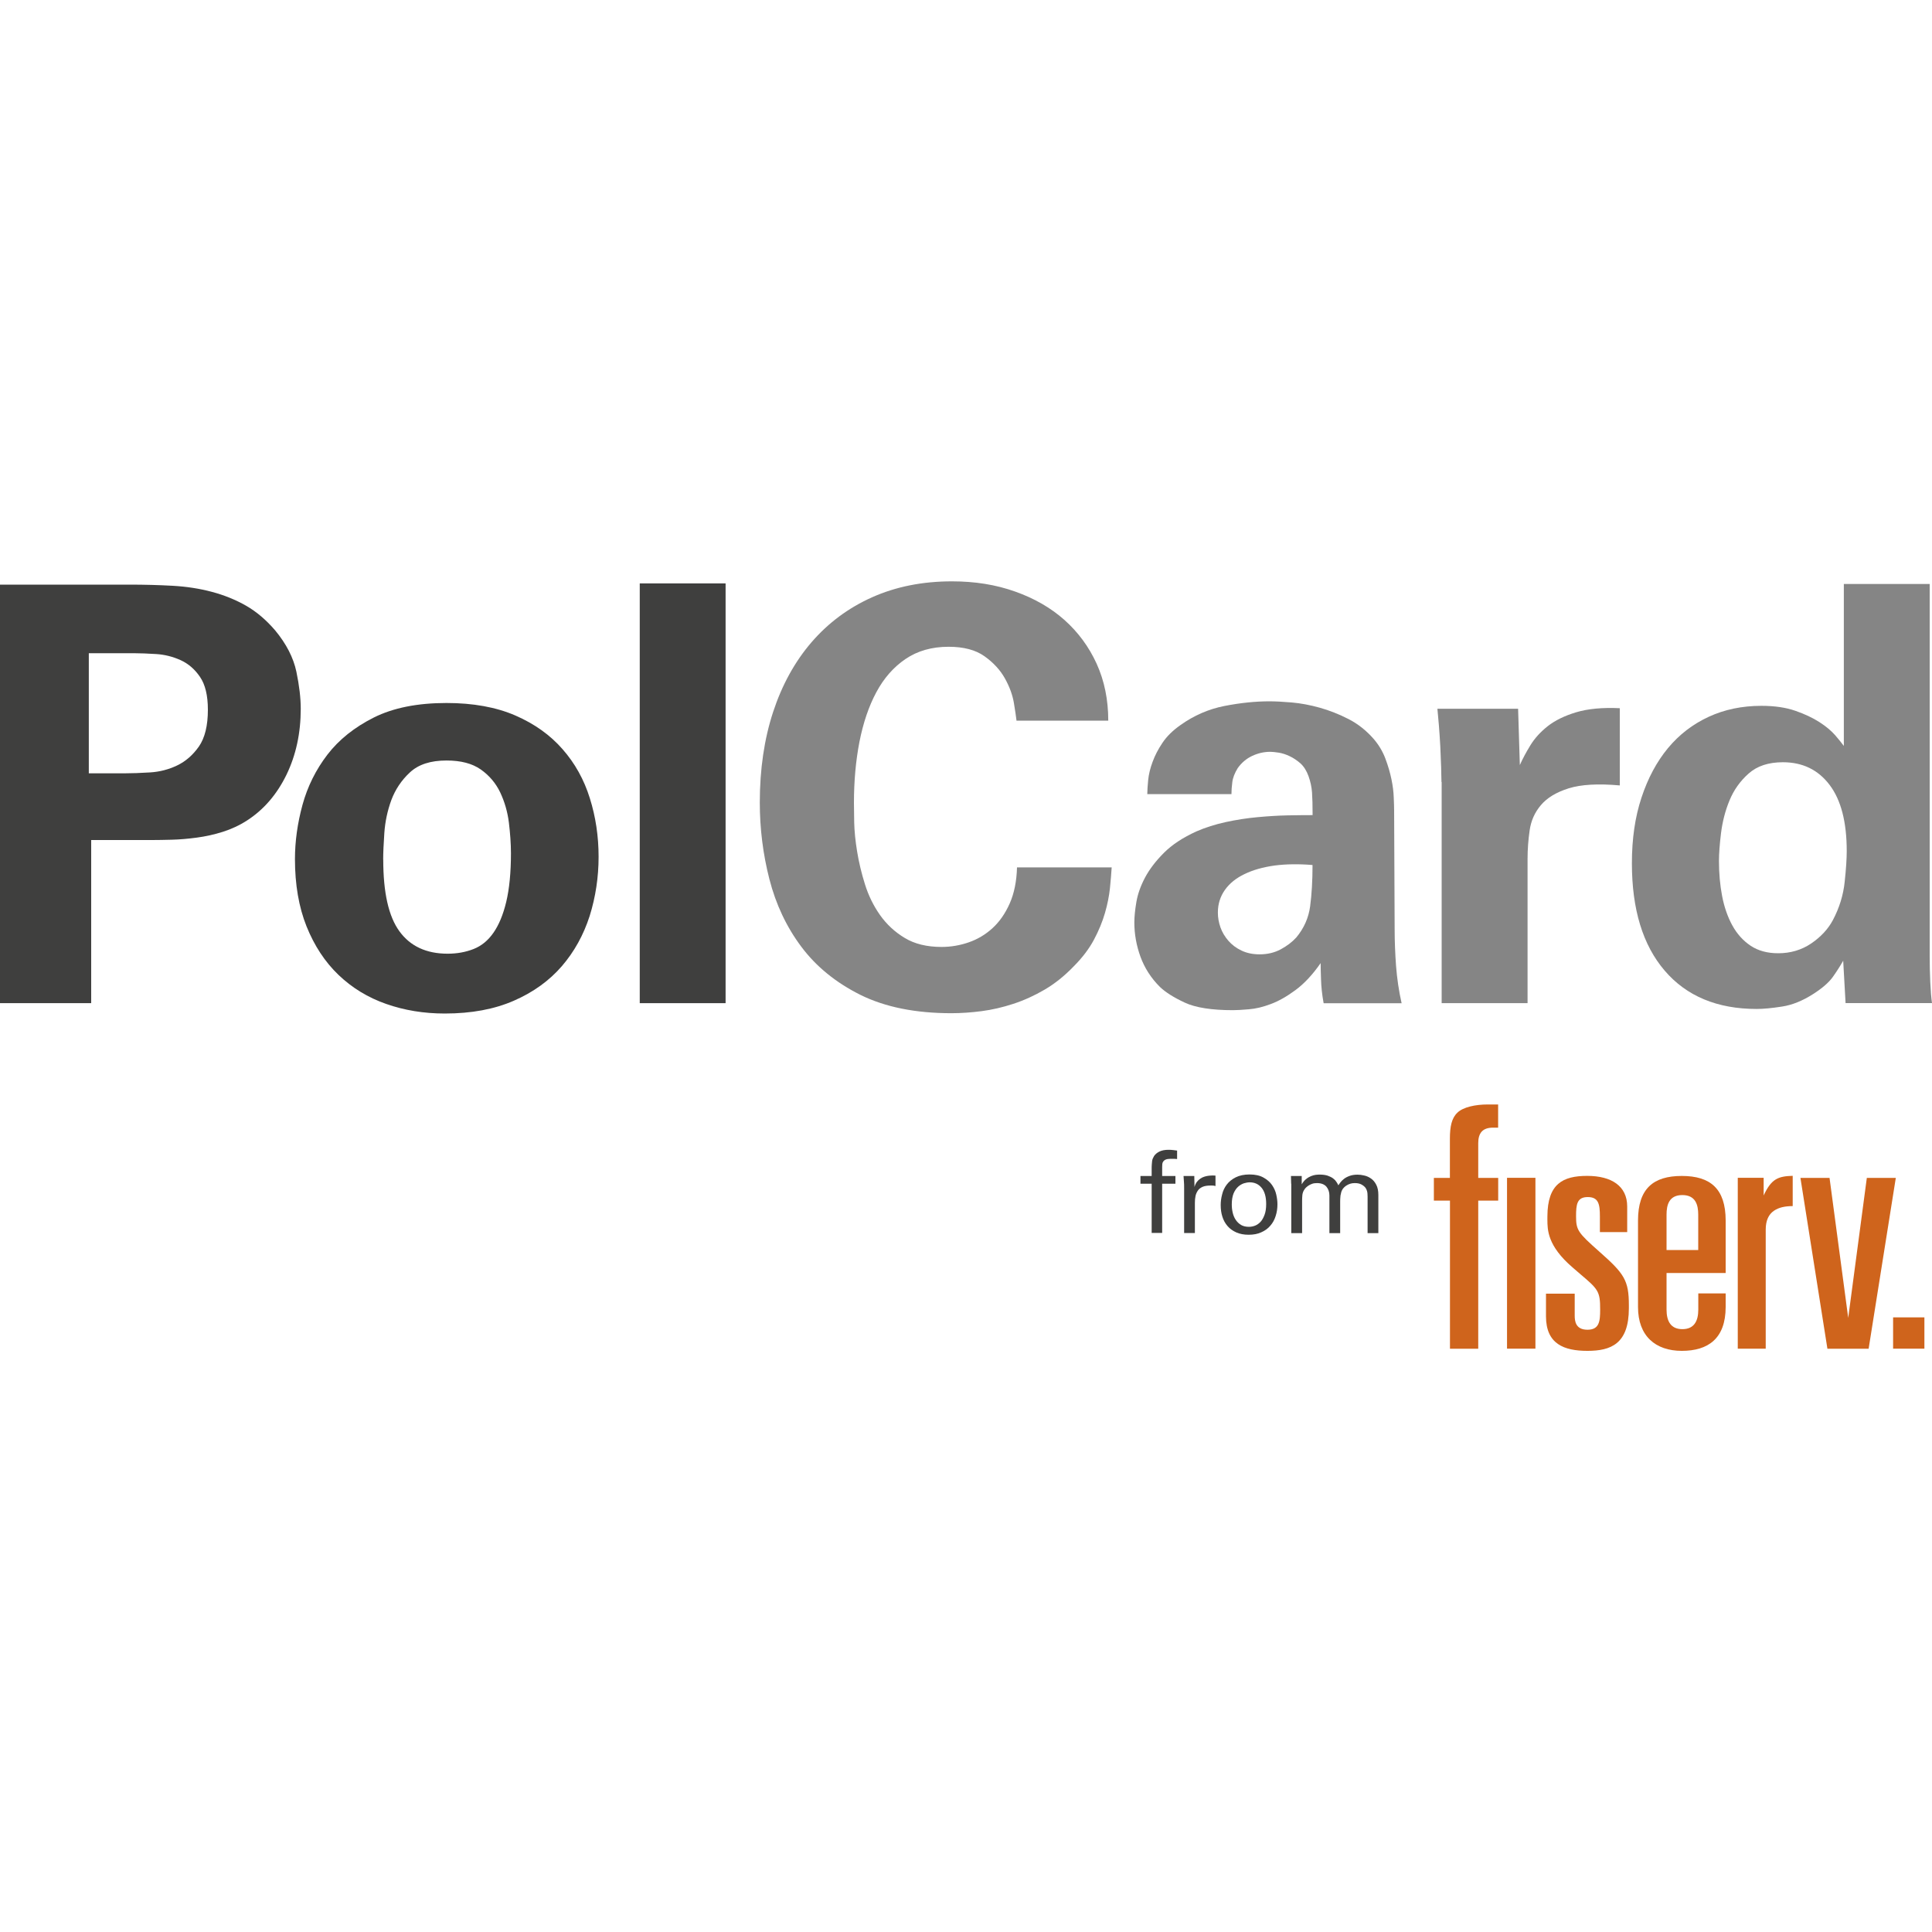
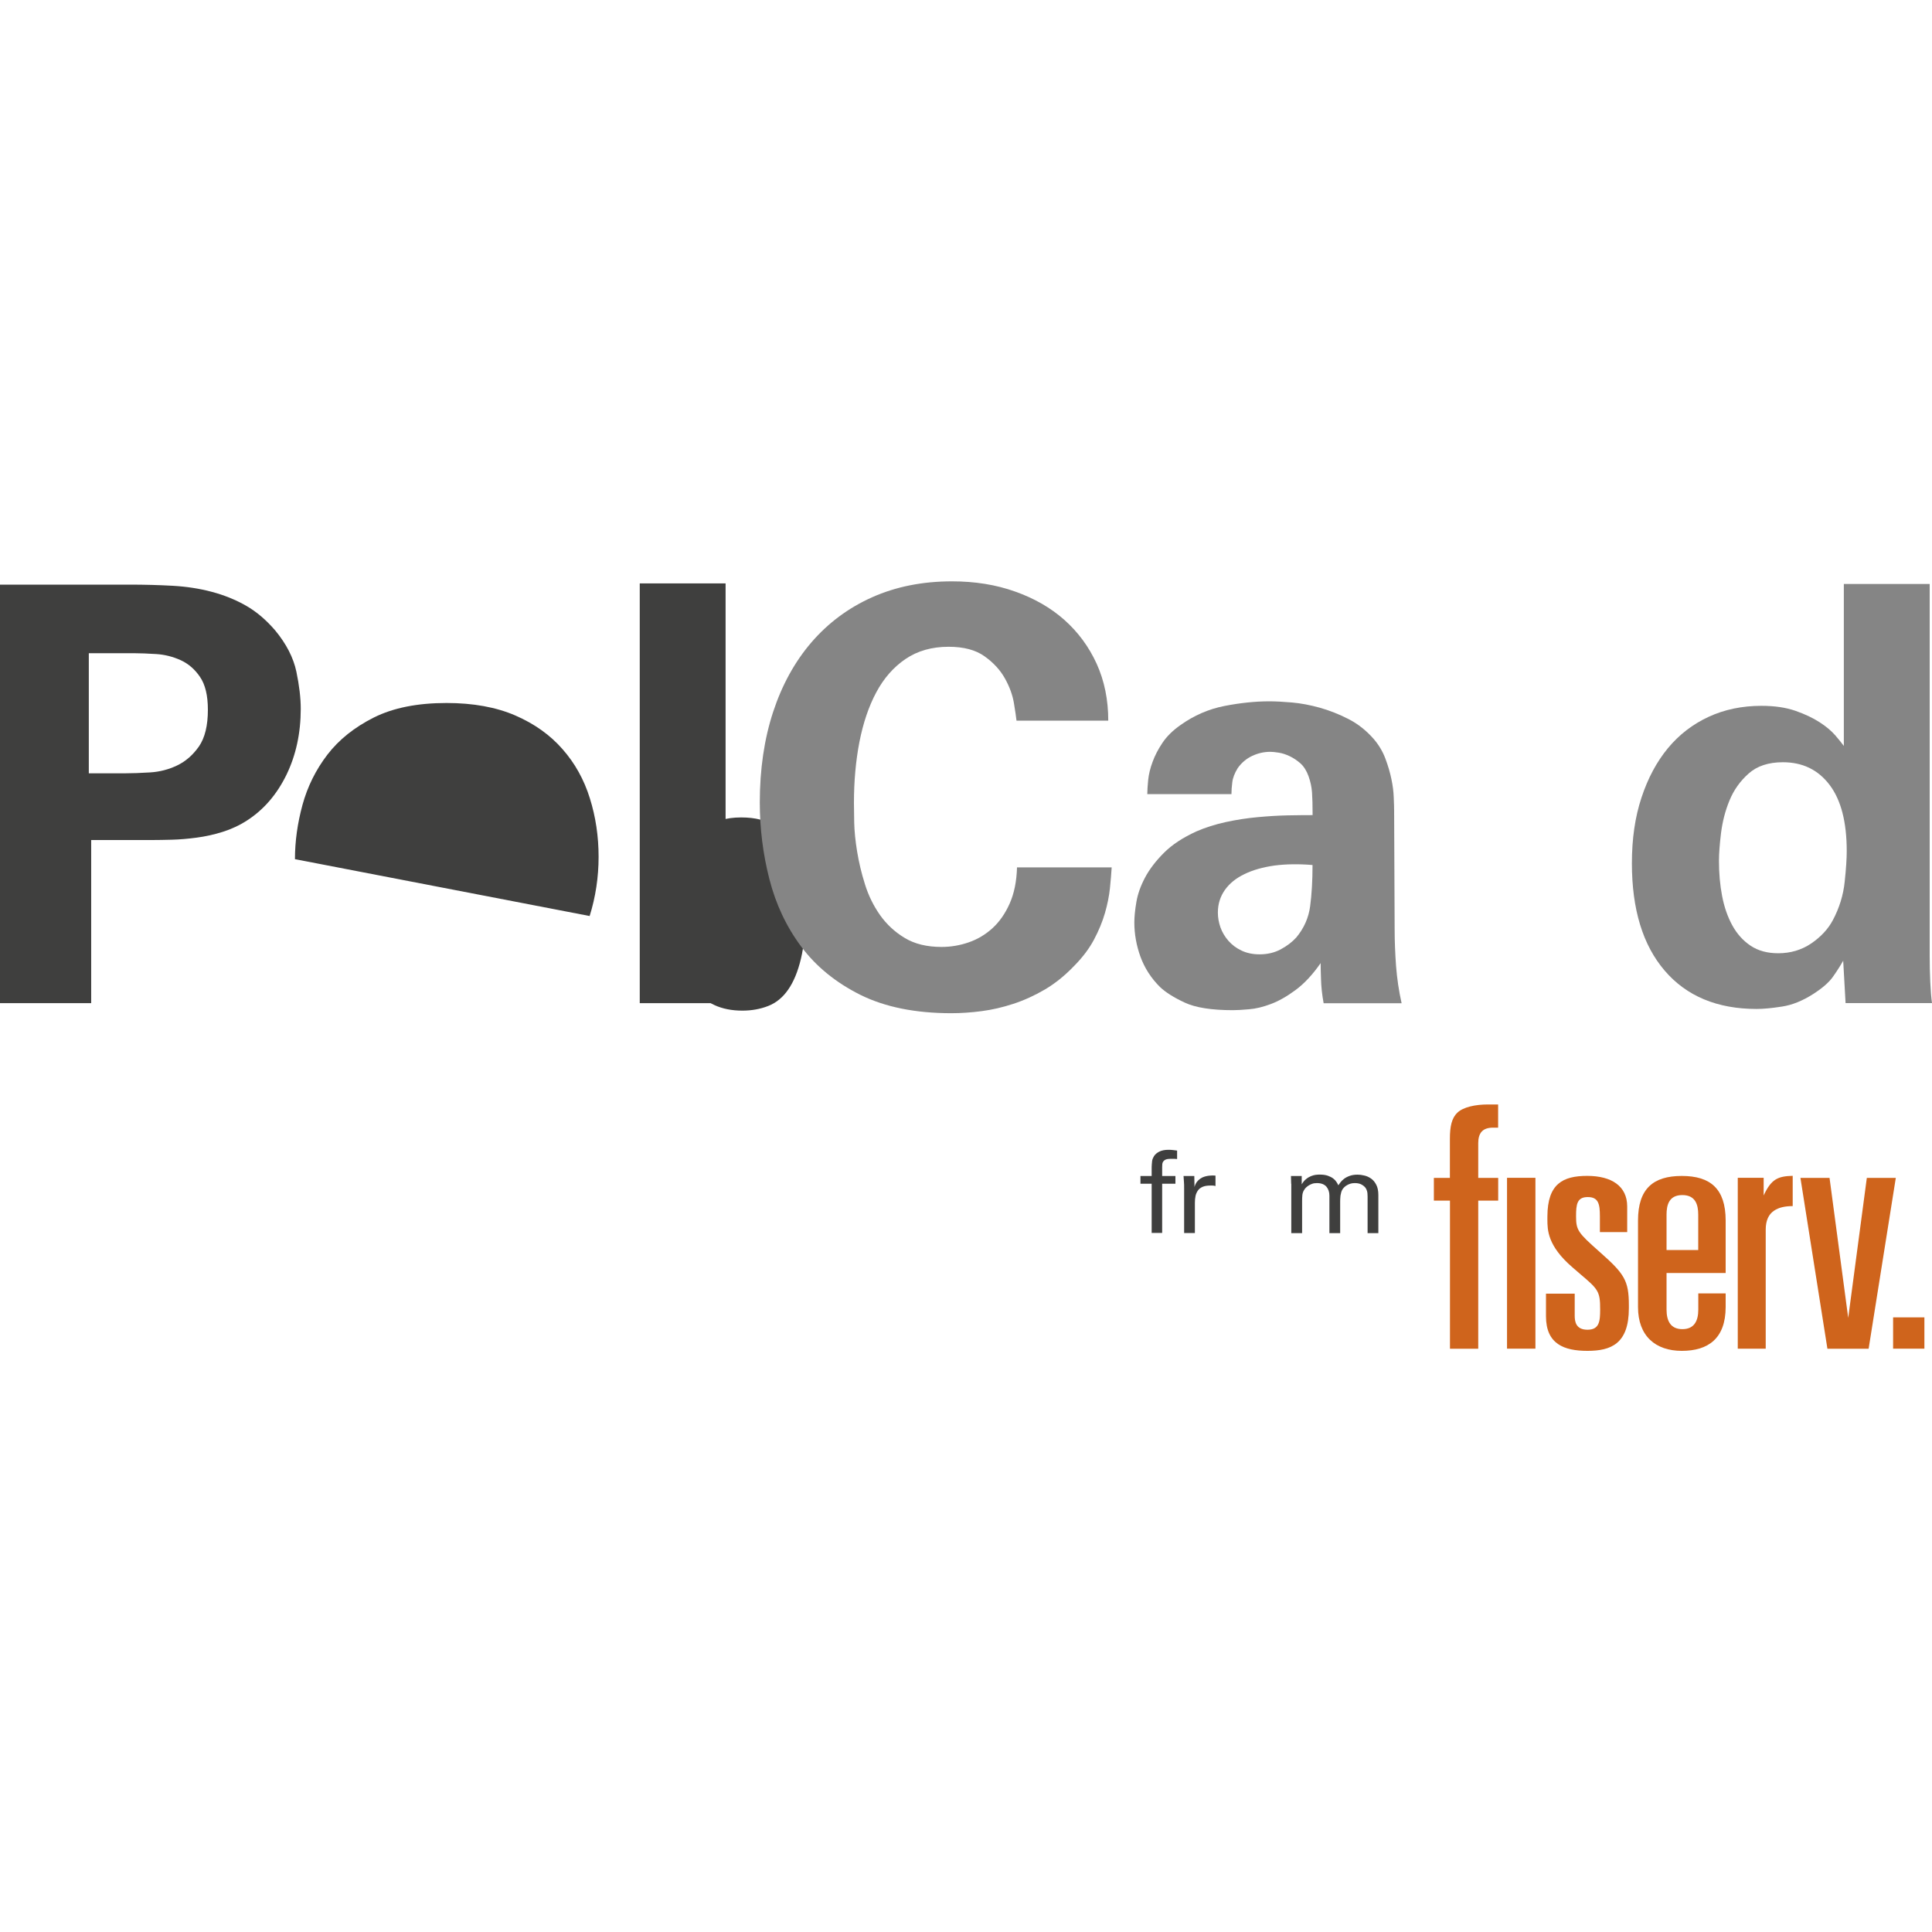
<svg xmlns="http://www.w3.org/2000/svg" id="Layer_1" viewBox="0 0 300 300">
  <defs>
    <style>.cls-1{fill:#858585;}.cls-2{fill:#cf641c;}.cls-3{fill:#3f3f3e;}</style>
  </defs>
  <path class="cls-3" d="m0,90.78h20.1c2.35,0,4.58.06,6.72.18,2.13.12,4.16.43,6.07.94,1.93.51,3.7,1.23,5.33,2.16,1.62.93,3.12,2.21,4.51,3.83,1.74,2.1,2.83,4.24,3.29,6.4.45,2.16.68,4.09.68,5.77,0,3.78-.74,7.19-2.21,10.23-1.48,3.04-3.5,5.4-6.08,7.08-1.2.78-2.49,1.38-3.83,1.8-1.35.43-2.7.72-4.06.9-1.35.18-2.63.29-3.83.32-1.2.03-2.22.05-3.06.05h-9.47v25.33H0v-64.99Zm13.8,29.3h5.58c1.14,0,2.44-.05,3.93-.14,1.47-.09,2.87-.45,4.19-1.08,1.32-.63,2.45-1.61,3.39-2.95.93-1.35,1.39-3.25,1.39-5.7,0-2.22-.41-3.92-1.23-5.11-.81-1.19-1.81-2.05-3.02-2.6-1.2-.54-2.47-.86-3.78-.94-1.32-.08-2.47-.13-3.43-.13h-7.03v18.66h0Z" />
-   <path class="cls-3" d="m45.8,133.41c0-2.76.39-5.57,1.17-8.43.78-2.85,2.07-5.45,3.87-7.8,1.8-2.34,4.21-4.26,7.22-5.77,3-1.5,6.77-2.25,11.27-2.25,4.14,0,7.71.65,10.69,1.94,2.97,1.29,5.42,3.04,7.33,5.23,1.93,2.19,3.34,4.73,4.24,7.62.91,2.89,1.36,5.93,1.36,9.1s-.47,6.25-1.39,9.19c-.95,2.94-2.38,5.54-4.33,7.8-1.95,2.25-4.43,4.04-7.44,5.35-3.01,1.32-6.58,1.99-10.73,1.99-3.25,0-6.28-.5-9.1-1.49-2.83-.99-5.29-2.49-7.4-4.51-2.1-2.01-3.75-4.53-4.96-7.53-1.2-3-1.8-6.49-1.8-10.45m13.71.08c0,5.12.83,8.83,2.52,11.14,1.68,2.31,4.18,3.47,7.48,3.47,1.44,0,2.78-.24,4.01-.72,1.23-.48,2.26-1.32,3.1-2.53.84-1.2,1.51-2.8,1.99-4.81.48-2.01.73-4.53.73-7.53,0-1.5-.12-3.09-.32-4.77-.21-1.68-.67-3.25-1.35-4.69-.69-1.44-1.7-2.63-3.02-3.56-1.33-.93-3.09-1.39-5.32-1.39-2.46,0-4.35.61-5.67,1.84-1.33,1.23-2.28,2.67-2.9,4.32-.6,1.65-.96,3.35-1.08,5.09-.12,1.75-.18,3.13-.18,4.14" />
+   <path class="cls-3" d="m45.8,133.41c0-2.76.39-5.57,1.17-8.43.78-2.85,2.07-5.45,3.87-7.8,1.8-2.34,4.21-4.26,7.22-5.77,3-1.5,6.77-2.25,11.27-2.25,4.14,0,7.71.65,10.69,1.94,2.97,1.29,5.42,3.04,7.33,5.23,1.93,2.19,3.34,4.73,4.24,7.62.91,2.89,1.36,5.93,1.36,9.1s-.47,6.25-1.39,9.19m13.71.08c0,5.12.83,8.83,2.52,11.14,1.68,2.31,4.18,3.47,7.48,3.47,1.44,0,2.78-.24,4.01-.72,1.23-.48,2.26-1.32,3.1-2.53.84-1.2,1.51-2.8,1.99-4.81.48-2.01.73-4.53.73-7.53,0-1.5-.12-3.09-.32-4.77-.21-1.68-.67-3.25-1.35-4.69-.69-1.44-1.7-2.63-3.02-3.56-1.33-.93-3.09-1.39-5.32-1.39-2.46,0-4.35.61-5.67,1.84-1.33,1.23-2.28,2.67-2.9,4.32-.6,1.65-.96,3.35-1.08,5.09-.12,1.75-.18,3.13-.18,4.14" />
  <rect class="cls-3" x="99.34" y="90.59" width="13.33" height="65.18" />
  <path class="cls-1" d="m157.84,111.87c-.06-.54-.19-1.44-.4-2.7-.21-1.26-.68-2.54-1.4-3.83-.72-1.29-1.77-2.44-3.16-3.43-1.38-.99-3.24-1.48-5.59-1.48-2.58,0-4.81.63-6.67,1.89-1.86,1.26-3.38,2.99-4.55,5.18-1.18,2.2-2.04,4.77-2.62,7.71-.57,2.95-.85,6.11-.85,9.47,0,.66.02,1.67.04,3.03.03,1.35.18,2.85.45,4.5.27,1.65.67,3.36,1.22,5.1.54,1.74,1.32,3.33,2.34,4.78,1.02,1.44,2.3,2.63,3.83,3.55,1.53.93,3.44,1.4,5.72,1.4,1.44,0,2.86-.24,4.24-.72,1.38-.48,2.61-1.22,3.69-2.21,1.08-.99,1.97-2.27,2.66-3.83.69-1.56,1.07-3.43,1.13-5.59h14.7c-.06.96-.15,2.04-.27,3.24-.13,1.21-.38,2.48-.77,3.83-.39,1.35-.96,2.74-1.71,4.15-.75,1.41-1.79,2.78-3.11,4.11-1.44,1.5-2.96,2.72-4.55,3.65-1.59.93-3.22,1.67-4.88,2.21-1.65.54-3.29.92-4.91,1.13-1.62.21-3.19.32-4.68.32-5.6,0-10.29-.95-14.12-2.84-3.81-1.9-6.88-4.39-9.19-7.48-2.32-3.1-3.96-6.6-4.96-10.5s-1.49-7.88-1.49-11.9c0-5.16.69-9.85,2.07-14.06,1.38-4.2,3.37-7.81,5.96-10.82,2.59-3,5.72-5.34,9.42-6.99,3.7-1.65,7.83-2.47,12.4-2.47,3.55,0,6.81.52,9.78,1.58,2.98,1.05,5.54,2.52,7.67,4.41,2.13,1.9,3.8,4.16,5.01,6.81,1.2,2.65,1.8,5.59,1.8,8.83h-14.26Z" />
  <path class="cls-1" d="m205.53,155.77c-.25-1.38-.37-2.59-.4-3.65-.04-1.04-.06-1.91-.06-2.57-1.25,1.8-2.56,3.2-3.92,4.2-1.34.99-2.62,1.71-3.83,2.16-1.2.45-2.32.73-3.39.81-1.04.09-1.87.14-2.47.14-3.31,0-5.8-.39-7.48-1.17-1.68-.78-2.98-1.59-3.87-2.44-1.38-1.38-2.38-2.94-3.02-4.69-.63-1.74-.95-3.52-.95-5.32,0-.91.11-1.97.32-3.2.21-1.23.66-2.49,1.35-3.79.69-1.29,1.67-2.57,2.93-3.83,1.27-1.27,2.95-2.37,5.06-3.33,1.38-.6,2.89-1.08,4.54-1.44,1.66-.36,3.3-.61,4.92-.76,1.62-.15,3.18-.25,4.68-.28,1.51-.03,2.79-.04,3.88-.04,0-1.51-.03-2.68-.09-3.52-.06-.84-.24-1.68-.54-2.52-.3-.84-.72-1.5-1.25-1.99-.55-.48-1.11-.85-1.68-1.12-.57-.27-1.13-.46-1.71-.55-.57-.09-1-.13-1.31-.13-.96,0-1.89.21-2.79.63-.9.42-1.65,1.05-2.25,1.89-.48.78-.77,1.52-.85,2.21-.09.69-.13,1.3-.13,1.84h-13.07c0-.6.06-1.33.14-2.21.09-.87.31-1.8.68-2.79.36-.99.87-1.98,1.54-2.97.66-.99,1.59-1.91,2.79-2.75,2.1-1.5,4.38-2.49,6.84-2.97,2.46-.48,4.78-.72,6.95-.72.97,0,2.13.06,3.51.18,1.38.12,2.82.39,4.33.81,1.5.42,2.99,1.01,4.46,1.76,1.47.75,2.78,1.79,3.93,3.11.77.9,1.38,1.91,1.8,3.03.42,1.11.73,2.18.94,3.2.22,1.03.33,1.97.36,2.84.04.88.06,1.58.06,2.12l.08,18.3c0,1.92.08,3.84.22,5.76.15,1.93.43,3.85.86,5.77h-12.08Zm-1.71-21.45c-2.16-.18-4.14-.15-5.91.08-1.78.25-3.33.68-4.65,1.32-1.32.63-2.34,1.45-3.06,2.47-.72,1.02-1.09,2.19-1.09,3.52,0,.78.14,1.54.4,2.29.27.76.68,1.44,1.22,2.07.55.63,1.22,1.14,2.04,1.53.81.39,1.75.59,2.83.59,1.21,0,2.29-.26,3.24-.76.97-.52,1.78-1.13,2.44-1.85,1.2-1.44,1.92-3.06,2.16-4.87.24-1.8.37-3.94.37-6.4" />
-   <path class="cls-1" d="m223.83,121.43c0-.54-.02-1.31-.05-2.3-.04-.99-.08-2.06-.13-3.2-.06-1.14-.14-2.24-.22-3.3-.09-1.05-.17-1.9-.23-2.57h12.53l.27,8.74c.42-.96.97-1.98,1.63-3.06.66-1.08,1.56-2.08,2.7-2.98,1.15-.9,2.62-1.62,4.42-2.16,1.81-.54,4.07-.76,6.77-.63v11.99c-3.37-.3-6.01-.15-7.93.45-1.92.6-3.36,1.47-4.32,2.61-.97,1.14-1.54,2.45-1.75,3.93-.21,1.47-.32,2.93-.32,4.37v22.45h-13.34v-34.35h0Z" />
  <path class="cls-1" d="m286.3,90.68h13.34v57.69c0,1.38.03,2.75.09,4.1.06,1.35.15,2.45.27,3.29h-13.42l-.37-6.58c-.48.84-1.02,1.69-1.62,2.53-.6.84-1.6,1.71-2.99,2.61-1.68,1.08-3.31,1.74-4.9,1.98-1.59.25-2.9.37-3.93.37-6.12,0-10.89-1.99-14.28-5.95-3.4-3.97-5.09-9.52-5.09-16.68,0-3.79.49-7.18,1.49-10.19.99-3.01,2.36-5.56,4.1-7.67,1.74-2.1,3.84-3.72,6.32-4.87,2.46-1.14,5.2-1.71,8.2-1.71,2.05,0,3.8.26,5.27.77,1.47.51,2.71,1.1,3.74,1.76,1.03.66,1.83,1.34,2.44,2.03.59.69,1.05,1.25,1.35,1.67v-25.16h0Zm-19.38,43c0,1.93.16,3.75.49,5.46.33,1.72.86,3.23,1.58,4.55.73,1.33,1.68,2.38,2.84,3.16,1.17.78,2.6,1.17,4.29,1.17,1.92,0,3.63-.51,5.14-1.53,1.49-1.02,2.61-2.23,3.34-3.6,1.02-1.92,1.63-3.91,1.84-5.95.22-2.04.32-3.63.32-4.78,0-4.5-.88-7.93-2.66-10.28-1.78-2.35-4.19-3.52-7.26-3.52-2.22,0-4,.58-5.32,1.76-1.32,1.17-2.31,2.57-2.97,4.19-.67,1.62-1.09,3.31-1.31,5.05-.21,1.74-.32,3.19-.32,4.33" />
  <path class="cls-3" d="m182.76,179.97c-.13-.01-.29-.02-.46-.03-.17,0-.34,0-.5,0-.33,0-.6.04-.77.11-.18.07-.31.18-.4.3s-.14.27-.15.41c-.01.15-.02.31-.02.47v1.38h2.06v1.2h-2.06v7.64h-1.63v-7.64h-1.74v-1.2h1.74v-1c0-.31,0-.57.02-.78.02-.22.03-.41.05-.56.03-.16.06-.3.12-.41.06-.13.12-.24.18-.35.19-.28.46-.51.82-.69.36-.18.83-.28,1.41-.28.23,0,.47.01.72.04.25.03.45.06.63.08v1.32h0Z" />
  <path class="cls-3" d="m183.87,184.4c0-.3,0-.61-.03-.91-.02-.29-.03-.59-.06-.88h1.67l.03,1.71c.08-.31.21-.57.36-.78.16-.21.34-.38.53-.51.2-.14.4-.24.62-.31.21-.07.41-.11.6-.14.25-.03.46-.05.65-.05s.35,0,.5.02v1.62c-.08-.03-.18-.05-.32-.07-.06,0-.13-.01-.22-.01h-.26c-.5,0-.9.07-1.2.2-.31.14-.56.32-.73.57s-.3.52-.37.85c-.07.33-.1.68-.1,1.06v4.69h-1.67v-7.03h0Z" />
-   <path class="cls-3" d="m191.27,187.02c0,.46.05.9.15,1.31.1.42.26.79.48,1.11.22.32.49.58.83.78.33.19.74.28,1.2.28.31,0,.64-.06.95-.18.32-.12.6-.33.86-.6.25-.27.45-.64.62-1.09.17-.45.25-1.01.25-1.68,0-1.11-.24-1.94-.71-2.51-.47-.57-1.09-.85-1.86-.85-.27,0-.56.06-.88.15-.32.11-.62.28-.9.53-.28.25-.52.6-.71,1.04-.18.44-.28,1.02-.28,1.71m-1.72.1c0-.54.07-1.09.22-1.65.13-.57.38-1.08.72-1.53.35-.46.81-.83,1.38-1.12.58-.29,1.29-.45,2.16-.45s1.6.16,2.16.48c.56.31,1,.69,1.33,1.16.32.47.55.97.66,1.5.12.54.18,1.03.18,1.49,0,.64-.09,1.26-.28,1.83-.18.58-.46,1.08-.83,1.5-.37.44-.83.77-1.4,1.02-.55.26-1.22.38-1.96.38s-1.35-.12-1.91-.36c-.54-.24-1-.56-1.36-.98-.37-.42-.63-.9-.81-1.46-.18-.56-.26-1.16-.26-1.81" />
  <path class="cls-3" d="m200.49,183.79l-.03-1.18h1.67v1.29c.21-.35.44-.63.69-.82.24-.2.5-.35.75-.45.25-.1.5-.17.73-.2.23-.03.44-.04.63-.04.5,0,.9.06,1.24.17.33.12.6.25.83.42.22.16.39.34.51.53.13.19.23.38.31.54.08-.12.18-.27.32-.45.15-.19.33-.38.56-.55.22-.17.51-.33.85-.45.34-.13.76-.2,1.25-.2.32,0,.66.04,1.03.13.38.08.73.24,1.06.47.33.23.6.55.81.96.22.41.33.95.33,1.59v5.93h-1.67v-5.66c0-.39-.03-.68-.09-.87-.05-.19-.12-.34-.21-.47-.13-.2-.35-.38-.63-.54-.28-.16-.63-.23-1.06-.23-.26,0-.5.03-.71.1s-.38.15-.54.25c-.16.09-.29.2-.39.3-.1.11-.19.2-.24.28-.09.14-.17.3-.22.47-.05.18-.09.36-.12.54-.02.18-.03.35-.04.51-.01.17-.01.28-.01.38v4.94h-1.67v-5.84c0-.54-.16-1.01-.47-1.38-.32-.36-.81-.55-1.46-.55-.28,0-.53.03-.75.11-.22.08-.41.17-.57.28-.15.1-.29.21-.39.31-.11.11-.18.19-.22.27-.19.25-.3.55-.34.88-.03.33-.04.63-.04.91v5.01h-1.68v-7.65h0Z" />
  <rect class="cls-2" x="293.96" y="204.56" width="4.86" height="4.86" />
  <polygon class="cls-2" points="289.88 182.9 286.99 204.64 284.09 182.9 279.57 182.9 283.76 209.43 290.16 209.43 294.38 182.9 289.88 182.9" />
  <path class="cls-2" d="m225.15,182.9h-2.5v3.53h2.5v23h4.39v-23h3.1v-3.53h-3.1v-5.4c0-.78.17-1.38.55-1.8.38-.4.96-.6,1.75-.6h.79v-3.6h-1.59c-1.95,0-3.84.41-4.73,1.27-.9.84-1.17,2.17-1.17,4.06v6.08h0Z" />
  <rect class="cls-2" x="234.01" y="182.89" width="4.41" height="26.53" />
  <path class="cls-2" d="m258.78,188.61c0-1.5.38-3.04,2.45-3.04s2.47,1.53,2.47,3.04v5.49h-4.92v-5.48h0Zm0,9.06h9.18v-8.17c-.01-4.9-2.36-6.9-6.81-6.9s-6.8,1.99-6.8,6.93v13.43c0,4.5,2.72,6.8,6.8,6.8s6.8-1.9,6.81-6.8v-2.12h-4.25v2.51c0,1.8-.66,3.04-2.47,3.04s-2.46-1.25-2.46-3.04v-5.68h0Z" />
  <path class="cls-2" d="m248.33,194.34c-3.32-2.94-3.6-3.33-3.6-5.49,0-1.85.15-2.97,1.82-2.97s1.88,1.1,1.88,2.99v2.45h4.24v-4c-.01-3.14-2.42-4.73-6.21-4.73s-6.16,1.24-6.18,6.27c-.01.85,0,.85,0,.52,0,1.58,0,4.07,3.9,7.42l1.11.96c2.87,2.43,3.19,2.72,3.18,5.6,0,1.78-.11,3.12-1.97,3.12s-1.98-1.36-1.98-2.2v-3.4h-4.46v3.51c0,4.31,2.8,5.37,6.44,5.37s6.43-1.08,6.43-6.62v-.46c0-3.87-.71-4.91-4.6-8.34" />
  <path class="cls-2" d="m273.86,185.63v-2.74h-4.02v26.53h4.34v-18.49c0-1.43.47-2.37,1.27-2.92.78-.53,1.71-.72,2.92-.73v-4.7c-2.3.06-3.3.51-4.46,2.94l-.04.1h0Z" />
</svg>